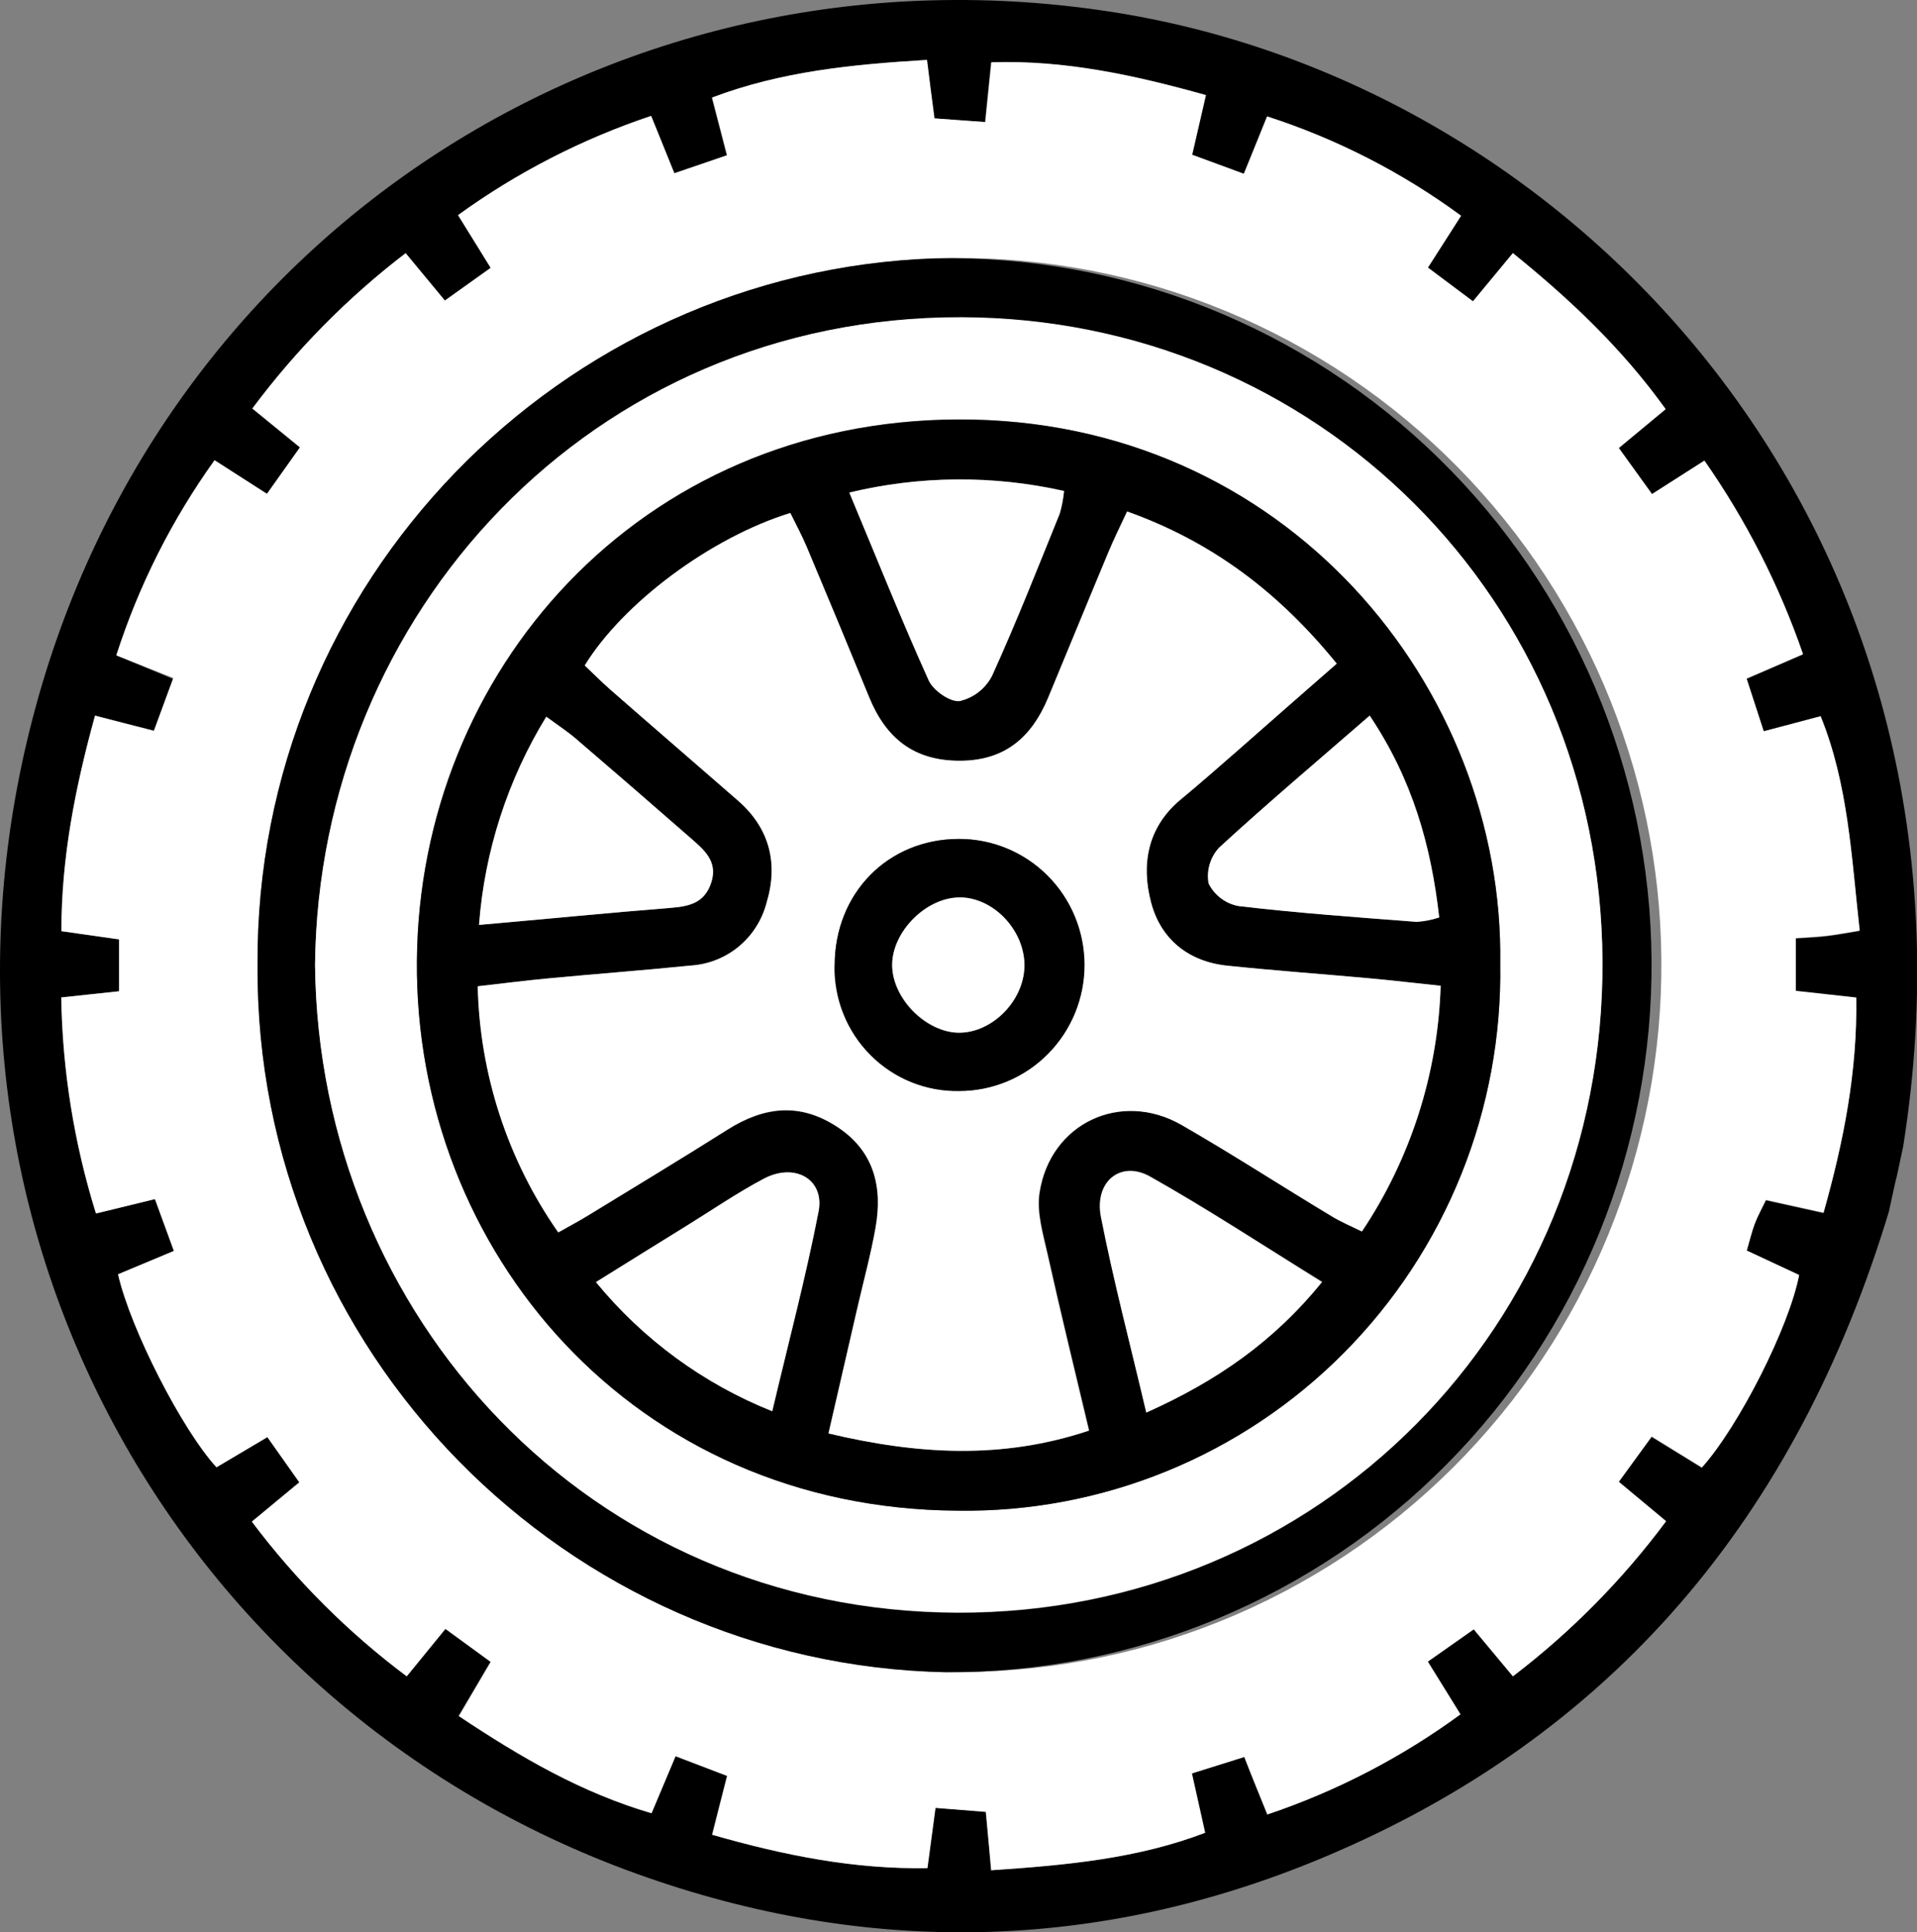
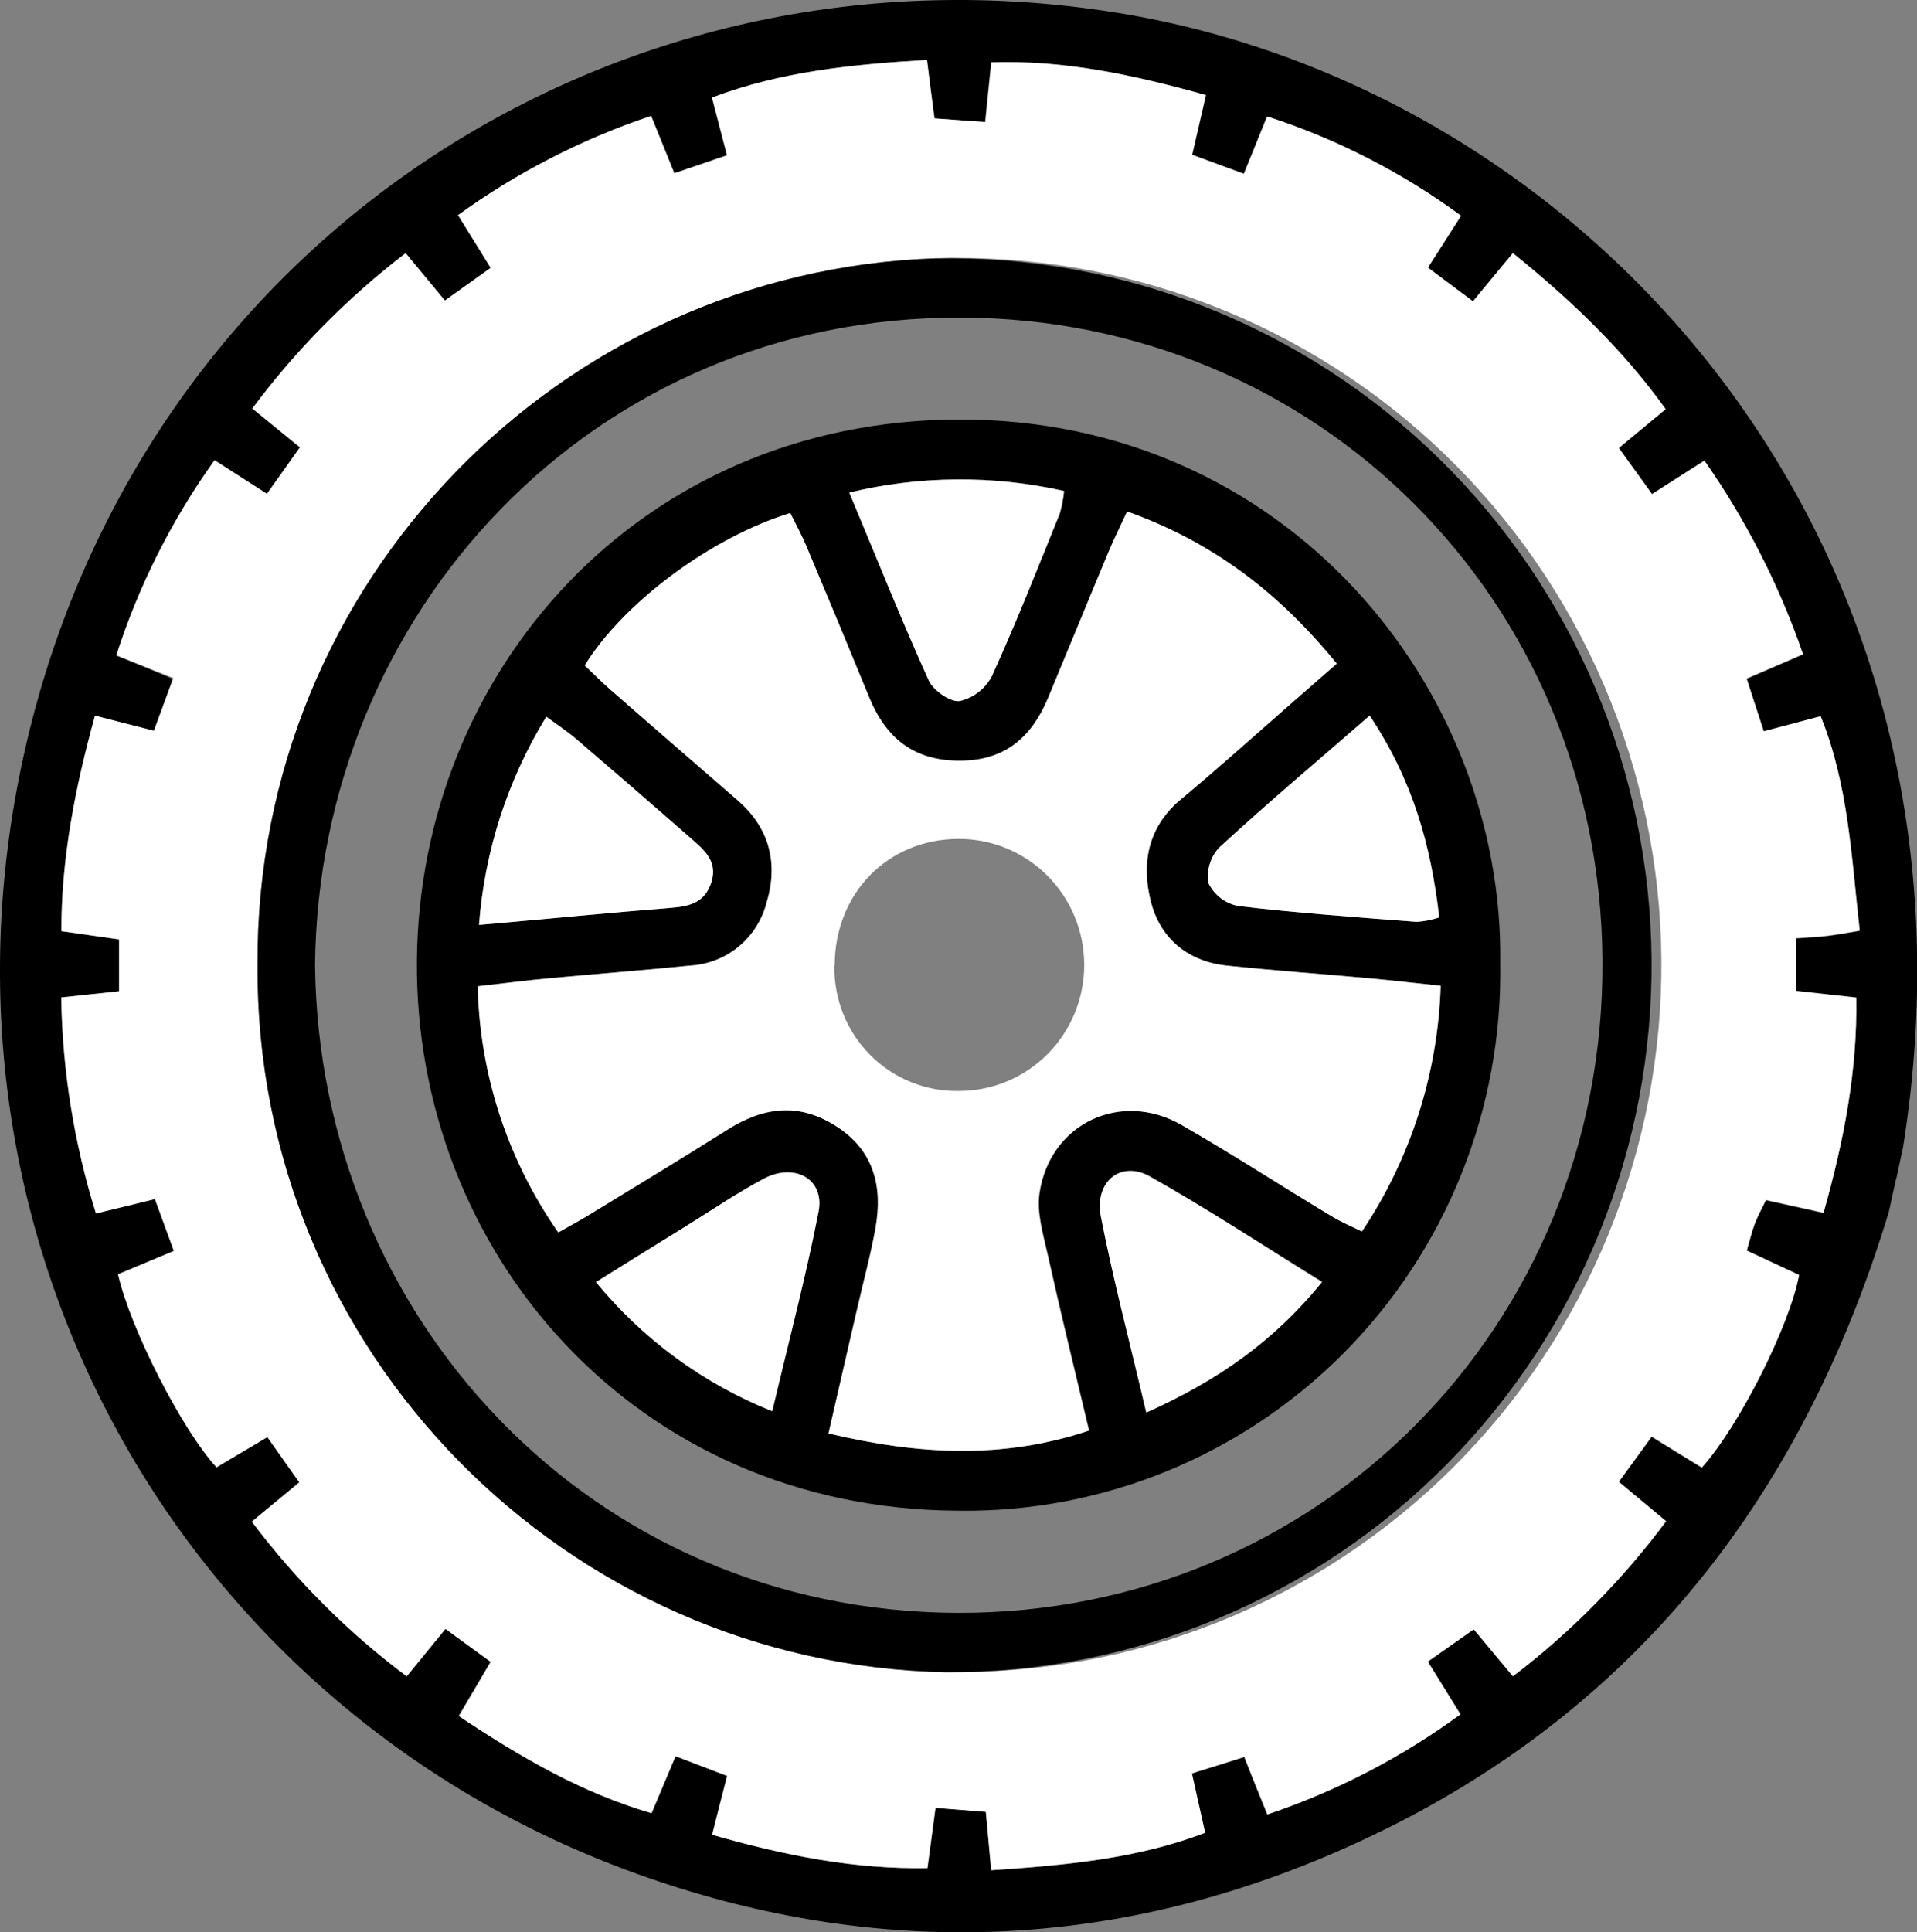
<svg xmlns="http://www.w3.org/2000/svg" viewBox="76.693 122.356 153.703 154.88" width="153.703px" height="154.88px" preserveAspectRatio="none">
  <rect x="76.693" y="122.356" width="153.703" height="154.88" fill="#808080" stroke="none" />
  <g id="object-13" transform="matrix(2.766, 0, 0, 2.766, 76.692, 122.357)">
    <path d="M 54.753 35.117 C 52.077 43.956 46.749 50.324 38.337 53.841 C 31.802 56.572 25.103 56.696 18.453 54.302 C 4.877 49.414 -2.951 35.053 1.044 20.451 C 4.83 6.608 18.134 -1.882 32.297 0.356 C 45.996 2.519 57.959 15.663 55.167 33.233 C 54.769 35.108 55.163 33.216 54.753 35.117 Z M 28.732 54.201 C 30.941 54.053 32.987 53.861 34.937 53.11 C 34.792 52.455 34.677 51.946 34.553 51.389 L 36.072 50.913 C 36.313 51.516 36.506 52.005 36.74 52.579 C 38.743 51.906 40.631 50.928 42.338 49.678 C 41.993 49.123 41.709 48.667 41.392 48.15 L 42.724 47.213 L 43.859 48.575 C 45.537 47.298 47.029 45.791 48.291 44.098 L 46.92 42.956 L 47.875 41.646 L 49.329 42.541 C 50.413 41.325 51.867 38.459 52.149 36.964 L 50.63 36.256 C 50.721 35.944 50.778 35.697 50.867 35.466 C 50.956 35.235 51.073 35.029 51.188 34.789 L 52.856 35.158 C 53.444 33.076 53.839 31.054 53.805 28.923 L 52.054 28.729 L 52.054 27.201 C 52.407 27.177 52.694 27.166 52.974 27.131 C 53.253 27.096 53.522 27.044 53.904 26.983 C 53.663 24.832 53.575 22.75 52.772 20.77 L 51.123 21.206 L 50.626 19.678 L 52.262 18.971 C 51.573 16.977 50.61 15.089 49.402 13.363 L 47.884 14.332 L 46.92 12.996 L 48.278 11.869 C 47.014 10.108 45.508 8.689 43.85 7.348 L 42.698 8.732 L 41.381 7.759 L 42.342 6.257 C 40.634 5 38.736 4.028 36.721 3.377 C 36.48 3.971 36.287 4.469 36.046 5.041 L 34.547 4.488 C 34.692 3.853 34.812 3.338 34.946 2.759 C 32.842 2.17 30.835 1.746 28.726 1.808 C 28.663 2.438 28.611 2.932 28.55 3.539 L 27.077 3.432 C 26.997 2.801 26.936 2.312 26.86 1.738 C 24.669 1.869 22.625 2.074 20.631 2.829 L 21.065 4.501 L 19.548 5.021 C 19.305 4.425 19.114 3.929 18.871 3.357 C 16.873 4.028 14.987 4.999 13.278 6.239 C 13.623 6.791 13.905 7.248 14.224 7.767 L 12.896 8.71 C 12.499 8.23 12.159 7.822 11.759 7.337 C 10.076 8.623 8.578 10.138 7.309 11.839 L 8.689 12.965 L 7.732 14.312 L 6.214 13.339 C 4.979 15.063 4.02 16.97 3.372 18.993 L 5.023 19.68 L 4.461 21.208 L 2.755 20.739 C 2.174 22.857 1.781 24.859 1.777 26.987 L 3.45 27.225 L 3.45 28.729 L 1.773 28.908 C 1.808 31.033 2.147 33.142 2.779 35.169 L 4.489 34.752 C 4.682 35.285 4.851 35.745 5.038 36.254 L 3.419 36.931 C 3.784 38.529 5.281 41.443 6.272 42.524 L 7.748 41.651 L 8.674 42.961 L 7.301 44.098 C 8.576 45.795 10.083 47.302 11.779 48.573 L 12.901 47.198 L 14.215 48.156 C 13.888 48.715 13.601 49.198 13.291 49.726 C 15.103 50.94 16.86 51.957 18.876 52.546 C 19.123 51.963 19.329 51.47 19.572 50.894 L 21.069 51.466 C 20.911 52.094 20.783 52.603 20.635 53.171 C 22.755 53.778 24.758 54.173 26.873 54.138 L 27.107 52.391 L 28.572 52.503 C 28.639 53.116 28.676 53.579 28.732 54.201 Z" fill="black" id="object-0" />
    <path d="M28.732 54.201C28.676 53.579 28.633 53.11 28.578 52.511L27.12 52.394L26.886 54.14C24.779 54.175 22.764 53.78 20.648 53.173C20.789 52.605 20.917 52.097 21.082 51.468L19.585 50.896C19.342 51.472 19.136 51.966 18.889 52.549C16.873 51.959 15.116 50.942 13.304 49.735C13.614 49.206 13.901 48.724 14.228 48.165L12.914 47.207L11.792 48.582C10.091 47.309 8.579 45.799 7.301 44.098L8.678 42.958L7.752 41.648L6.277 42.522C5.285 41.441 3.788 38.527 3.424 36.929L5.042 36.252C4.856 35.743 4.686 35.283 4.493 34.75L2.784 35.167C2.151 33.139 1.812 31.031 1.777 28.906L3.454 28.727V27.223L1.781 26.985C1.781 24.865 2.17 22.863 2.755 20.739L4.461 21.176L5.023 19.648L3.372 18.993C4.023 16.97 4.985 15.062 6.222 13.338L7.741 14.312L8.698 12.965L7.318 11.839C8.584 10.139 10.079 8.624 11.759 7.337C12.159 7.822 12.499 8.23 12.896 8.71L14.224 7.761C13.905 7.248 13.623 6.792 13.278 6.233C14.989 4.995 16.876 4.027 18.876 3.36C19.104 3.93 19.31 4.427 19.548 5.021L21.078 4.499L20.644 2.827C22.638 2.072 24.682 1.867 26.873 1.736C26.945 2.31 27.005 2.799 27.09 3.43L28.563 3.537C28.624 2.93 28.676 2.445 28.739 1.805C30.848 1.733 32.861 2.168 34.959 2.755C34.825 3.334 34.705 3.847 34.56 4.484L36.059 5.036C36.293 4.456 36.493 3.967 36.734 3.373C38.749 4.024 40.647 4.996 42.355 6.252L41.394 7.754L42.698 8.732L43.855 7.333C45.512 8.673 47.018 10.092 48.283 11.854L46.925 12.98L47.888 14.316L49.407 13.347C50.615 15.074 51.577 16.961 52.266 18.956L50.63 19.663L51.127 21.191L52.776 20.754C53.579 22.734 53.668 24.817 53.909 26.967C53.527 27.029 53.258 27.083 52.978 27.116C52.698 27.149 52.412 27.162 52.058 27.186V28.714L53.809 28.908C53.843 31.039 53.449 33.056 52.861 35.143L51.192 34.774C51.077 35.01 50.958 35.224 50.871 35.451C50.784 35.678 50.726 35.929 50.635 36.241L52.153 36.948C51.863 38.444 50.418 41.315 49.333 42.526L47.879 41.631L46.925 42.941L48.296 44.083C47.032 45.784 45.537 47.298 43.855 48.582L42.72 47.22L41.388 48.156C41.705 48.669 41.989 49.126 42.334 49.684C40.627 50.934 38.739 51.913 36.736 52.586C36.506 52.016 36.302 51.523 36.068 50.92L34.549 51.396C34.673 51.953 34.788 52.466 34.933 53.116C32.978 53.861 30.941 54.053 28.732 54.201ZM7.47 27.967C7.392 39.179 16.441 48.255 27.43 48.453C30.149 48.502 32.85 48.003 35.373 46.985C37.897 45.967 40.193 44.45 42.124 42.526C44.056 40.6 45.586 38.306 46.622 35.776C47.658 33.247 48.181 30.535 48.159 27.799C48.136 25.063 47.57 22.36 46.493 19.848C45.416 17.336 43.849 15.067 41.887 13.174C39.924 11.281 37.604 9.802 35.064 8.826C32.524 7.849 29.816 7.394 27.099 7.488C16.272 7.859 7.401 16.838 7.466 27.967H7.47Z" fill="white" id="object-1" />
    <path d="M7.466 27.967C7.401 16.838 16.272 7.859 27.099 7.488C29.793 7.433 32.472 7.917 34.979 8.911C37.486 9.906 39.773 11.391 41.705 13.281C43.638 15.171 45.178 17.429 46.237 19.922C47.296 22.416 47.853 25.096 47.874 27.808C47.896 30.52 47.383 33.209 46.364 35.719C45.345 38.23 43.842 40.512 41.94 42.433C40.038 44.355 37.776 45.877 35.285 46.912C32.794 47.948 30.124 48.475 27.429 48.464C16.437 48.246 7.388 39.179 7.466 27.967ZM9.132 27.967C9.243 38.138 17.097 46.7 27.75 46.742C38.218 46.776 46.508 38.446 46.452 27.858C46.393 17.349 38.14 9.223 27.856 9.204C17.14 9.169 9.236 17.788 9.132 27.967Z" fill="black" id="object-2" />
-     <path d="M9.132 27.967C9.236 17.788 17.16 9.175 27.856 9.193C38.14 9.213 46.393 17.338 46.452 27.847C46.508 38.435 38.218 46.766 27.749 46.731C17.096 46.7 9.242 38.138 9.132 27.967ZM43.488 27.93C43.599 19.927 37.27 12.127 27.786 12.153C18.513 12.179 12.15 19.48 12.085 27.841C12.017 36.248 18.361 43.727 27.758 43.777C29.834 43.808 31.895 43.419 33.818 42.633C35.742 41.848 37.489 40.681 38.956 39.203C40.423 37.725 41.58 35.966 42.359 34.029C43.137 32.093 43.521 30.019 43.488 27.93Z" fill="white" id="object-3" />
    <path d="M43.488 27.93C43.522 30.019 43.139 32.094 42.36 34.031C41.582 35.968 40.425 37.728 38.958 39.206C37.491 40.685 35.744 41.852 33.82 42.637C31.896 43.423 29.835 43.812 27.758 43.781C18.362 43.727 12.018 36.248 12.085 27.845C12.152 19.484 18.514 12.184 27.787 12.158C37.27 12.127 43.61 19.927 43.488 27.93ZM41.752 28.568C41 28.489 40.329 28.41 39.657 28.349C38.292 28.225 36.925 28.131 35.562 27.985C34.443 27.867 33.642 27.221 33.36 26.157C33.07 25.066 33.252 23.974 34.204 23.182C34.76 22.717 35.306 22.241 35.853 21.765C36.797 20.94 37.741 20.11 38.741 19.233C37.06 17.15 35.118 15.696 32.666 14.823C32.449 15.286 32.276 15.639 32.124 16.004C31.536 17.41 30.961 18.82 30.375 20.226C29.9 21.366 29.127 22.038 27.823 22.047C26.478 22.047 25.669 21.392 25.183 20.195C24.594 18.752 23.996 17.312 23.389 15.875C23.241 15.526 23.061 15.19 22.903 14.867C20.612 15.585 18.064 17.48 16.958 19.285C17.201 19.517 17.451 19.768 17.715 19.999C18.943 21.071 20.18 22.134 21.404 23.206C22.321 24.007 22.573 25.031 22.228 26.166C22.098 26.665 21.814 27.109 21.417 27.436C21.02 27.762 20.531 27.953 20.019 27.983C18.657 28.122 17.29 28.223 15.925 28.352C15.259 28.413 14.593 28.5 13.855 28.583C13.915 31.141 14.729 33.624 16.194 35.715C16.546 35.516 16.797 35.383 17.043 35.233C18.401 34.403 19.763 33.58 21.108 32.731C22.152 32.076 23.191 31.958 24.259 32.643C25.326 33.329 25.602 34.39 25.389 35.595C25.25 36.376 25.038 37.147 24.86 37.924C24.593 39.079 24.328 40.236 24.027 41.542C26.613 42.155 29.058 42.301 31.577 41.459C31.156 39.686 30.75 38.036 30.381 36.374C30.249 35.781 30.052 35.143 30.141 34.567C30.444 32.556 32.488 31.593 34.263 32.602C35.736 33.449 37.166 34.372 38.62 35.252C38.884 35.411 39.173 35.532 39.487 35.689C40.896 33.578 41.684 31.109 41.761 28.568H41.752ZM39.704 20.739C38.16 22.082 36.725 23.291 35.346 24.562C35.217 24.699 35.123 24.865 35.069 25.046C35.016 25.227 35.005 25.417 35.038 25.603C35.122 25.772 35.244 25.92 35.395 26.033C35.545 26.147 35.72 26.224 35.905 26.258C37.621 26.461 39.346 26.583 41.071 26.716C41.293 26.701 41.511 26.657 41.722 26.588C41.488 24.501 40.95 22.588 39.704 20.739ZM13.886 26.804C15.856 26.627 17.639 26.454 19.427 26.315C19.974 26.271 20.427 26.153 20.614 25.57C20.8 24.987 20.397 24.627 20.013 24.291C18.924 23.339 17.831 22.393 16.735 21.453C16.472 21.235 16.179 21.034 15.83 20.774C14.713 22.599 14.046 24.666 13.886 26.804ZM22.389 40.898C22.859 38.904 23.36 37.02 23.732 35.11C23.912 34.178 23.046 33.682 22.141 34.161C21.375 34.567 20.657 35.06 19.919 35.516C19.067 36.042 18.216 36.573 17.279 37.156C18.64 38.816 20.396 40.103 22.384 40.898H22.389ZM24.623 14.275C25.43 16.207 26.142 17.986 26.925 19.715C27.06 20.008 27.548 20.348 27.826 20.311C28.024 20.265 28.21 20.176 28.371 20.05C28.532 19.925 28.664 19.766 28.759 19.584C29.462 18.039 30.084 16.454 30.722 14.88C30.784 14.666 30.826 14.447 30.848 14.225C28.795 13.764 26.664 13.781 24.619 14.275H24.623ZM33.232 40.937C35.276 40.022 36.921 38.878 38.333 37.145C36.597 36.077 34.998 35.029 33.343 34.089C32.49 33.613 31.727 34.241 31.928 35.263C32.276 37.112 32.761 38.937 33.228 40.937H33.232Z" fill="black" id="object-4" />
    <path d="M41.761 28.568C41.681 31.111 40.888 33.579 39.474 35.689C39.164 35.536 38.876 35.416 38.606 35.252C37.153 34.379 35.723 33.449 34.25 32.602C32.484 31.589 30.44 32.552 30.128 34.567C30.039 35.143 30.236 35.781 30.368 36.374C30.737 38.036 31.143 39.686 31.564 41.459C29.045 42.301 26.6 42.155 24.014 41.542C24.315 40.232 24.58 39.079 24.847 37.924C25.025 37.147 25.237 36.376 25.376 35.595C25.593 34.394 25.337 33.346 24.246 32.643C23.154 31.94 22.139 32.076 21.095 32.731C19.75 33.58 18.388 34.403 17.029 35.233C16.784 35.383 16.533 35.516 16.181 35.715C14.717 33.623 13.905 31.141 13.847 28.583C14.584 28.5 15.25 28.413 15.916 28.352C17.281 28.223 18.648 28.122 20.011 27.983C20.522 27.953 21.012 27.762 21.408 27.436C21.805 27.109 22.089 26.665 22.219 26.166C22.564 25.031 22.313 24.007 21.395 23.206C20.167 22.134 18.93 21.071 17.706 19.999C17.442 19.768 17.192 19.517 16.949 19.285C18.056 17.48 20.603 15.574 22.911 14.867C23.07 15.19 23.25 15.522 23.397 15.875C24.003 17.315 24.602 18.755 25.192 20.196C25.678 21.39 26.493 22.055 27.832 22.047C29.134 22.047 29.908 21.366 30.384 20.226C30.969 18.82 31.544 17.41 32.132 16.004C32.284 15.639 32.46 15.286 32.675 14.823C35.118 15.696 37.059 17.15 38.75 19.233C37.749 20.106 36.797 20.94 35.862 21.765C35.315 22.241 34.777 22.717 34.213 23.182C33.261 23.983 33.078 25.057 33.369 26.157C33.651 27.221 34.454 27.867 35.571 27.985C36.934 28.127 38.3 28.225 39.665 28.349C40.338 28.41 41.006 28.489 41.761 28.568ZM24.187 27.98C24.178 28.461 24.265 28.939 24.444 29.385C24.623 29.832 24.889 30.237 25.228 30.576C25.566 30.916 25.97 31.184 26.413 31.363C26.857 31.541 27.332 31.628 27.81 31.617C28.773 31.614 29.695 31.227 30.374 30.54C31.052 29.853 31.432 28.923 31.429 27.954C31.426 26.985 31.041 26.058 30.358 25.375C29.676 24.692 28.751 24.31 27.789 24.313C25.738 24.315 24.198 25.885 24.196 27.98H24.187Z" fill="white" id="object-5" />
    <path d="M39.704 20.739C40.943 22.595 41.481 24.507 41.718 26.588C41.507 26.657 41.288 26.701 41.067 26.716C39.342 26.583 37.617 26.461 35.901 26.258C35.716 26.224 35.541 26.147 35.39 26.033C35.24 25.92 35.117 25.772 35.033 25.603C35 25.417 35.011 25.227 35.065 25.046C35.118 24.865 35.213 24.699 35.341 24.562C36.732 23.285 38.166 22.075 39.704 20.739Z" fill="white" id="object-6" />
    <path d="M13.886 26.804C14.048 24.664 14.718 22.595 15.838 20.77C16.188 21.029 16.489 21.222 16.743 21.449C17.841 22.39 18.934 23.336 20.021 24.287C20.405 24.623 20.816 24.957 20.622 25.566C20.429 26.175 19.982 26.267 19.436 26.31C17.635 26.454 15.851 26.633 13.886 26.804Z" fill="white" id="object-7" />
    <path d="M22.384 40.898C20.394 40.104 18.637 38.817 17.274 37.156C18.212 36.573 19.062 36.042 19.915 35.516C20.652 35.06 21.371 34.567 22.137 34.161C23.041 33.682 23.907 34.178 23.727 35.11C23.356 37.02 22.855 38.904 22.384 40.898Z" fill="white" id="object-8" />
    <path d="M24.619 14.275C26.663 13.784 28.792 13.769 30.843 14.231C30.822 14.453 30.78 14.672 30.718 14.886C30.08 16.46 29.457 18.045 28.754 19.591C28.66 19.773 28.528 19.931 28.367 20.057C28.206 20.183 28.019 20.271 27.821 20.318C27.543 20.355 27.055 20.014 26.921 19.722C26.135 17.98 25.426 16.207 24.619 14.275Z" fill="white" id="object-9" />
    <path d="M33.228 40.937C32.757 38.937 32.275 37.117 31.913 35.274C31.711 34.252 32.475 33.624 33.328 34.099C34.994 35.029 36.582 36.077 38.318 37.156C36.927 38.878 35.272 40.022 33.228 40.937Z" fill="white" id="object-10" />
-     <path d="M24.195 27.98C24.195 25.885 25.738 24.315 27.797 24.313C28.76 24.31 29.684 24.692 30.367 25.375C31.05 26.058 31.435 26.985 31.438 27.954C31.441 28.923 31.061 29.853 30.382 30.54C29.704 31.227 28.782 31.614 27.819 31.617C27.341 31.628 26.866 31.541 26.422 31.362C25.978 31.184 25.575 30.916 25.236 30.576C24.898 30.237 24.631 29.831 24.452 29.385C24.273 28.939 24.186 28.461 24.195 27.98ZM27.838 26.016C26.86 26.003 25.87 26.976 25.862 27.963C25.853 28.95 26.849 29.941 27.814 29.928C28.78 29.915 29.661 29.015 29.695 28.03C29.724 27.002 28.832 26.022 27.838 26.007V26.016Z" fill="black" id="object-11" />
-     <path d="M27.838 26.007C28.832 26.022 29.73 27.002 29.695 28.031C29.661 29.015 28.763 29.921 27.814 29.928C26.866 29.934 25.862 28.93 25.862 27.963C25.862 26.996 26.86 25.994 27.838 26.007Z" fill="white" id="object-12" />
  </g>
</svg>